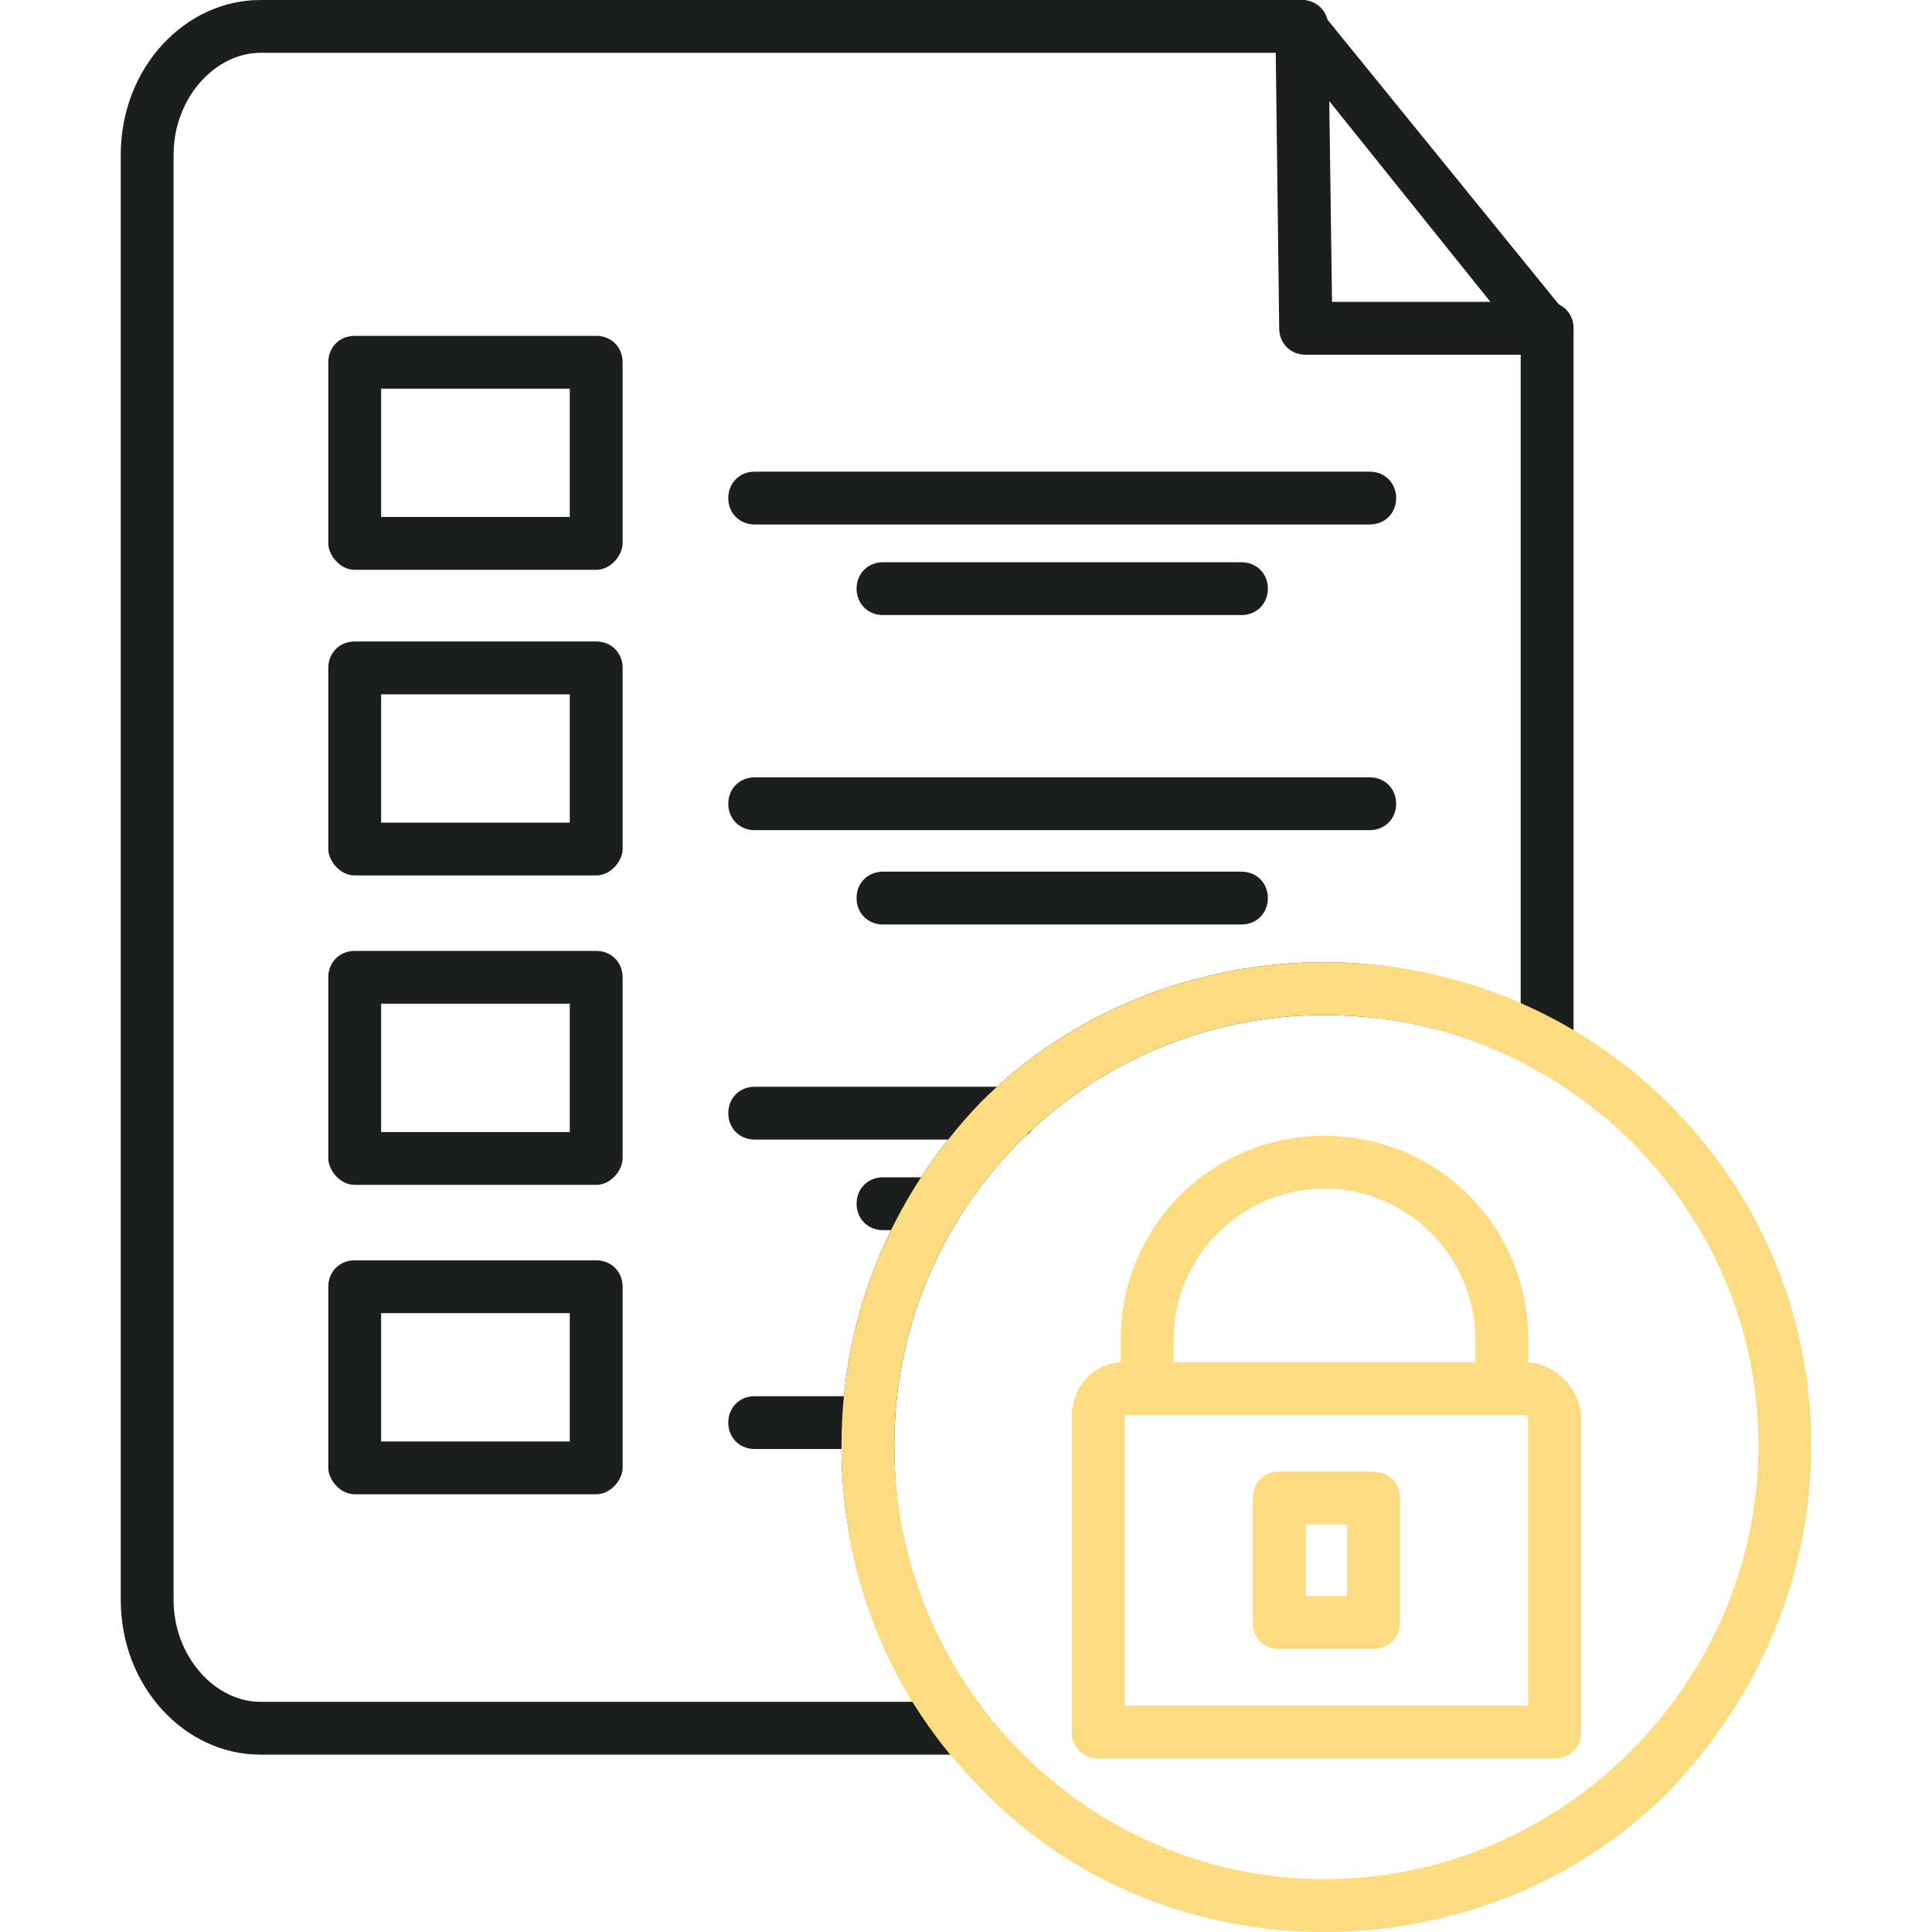
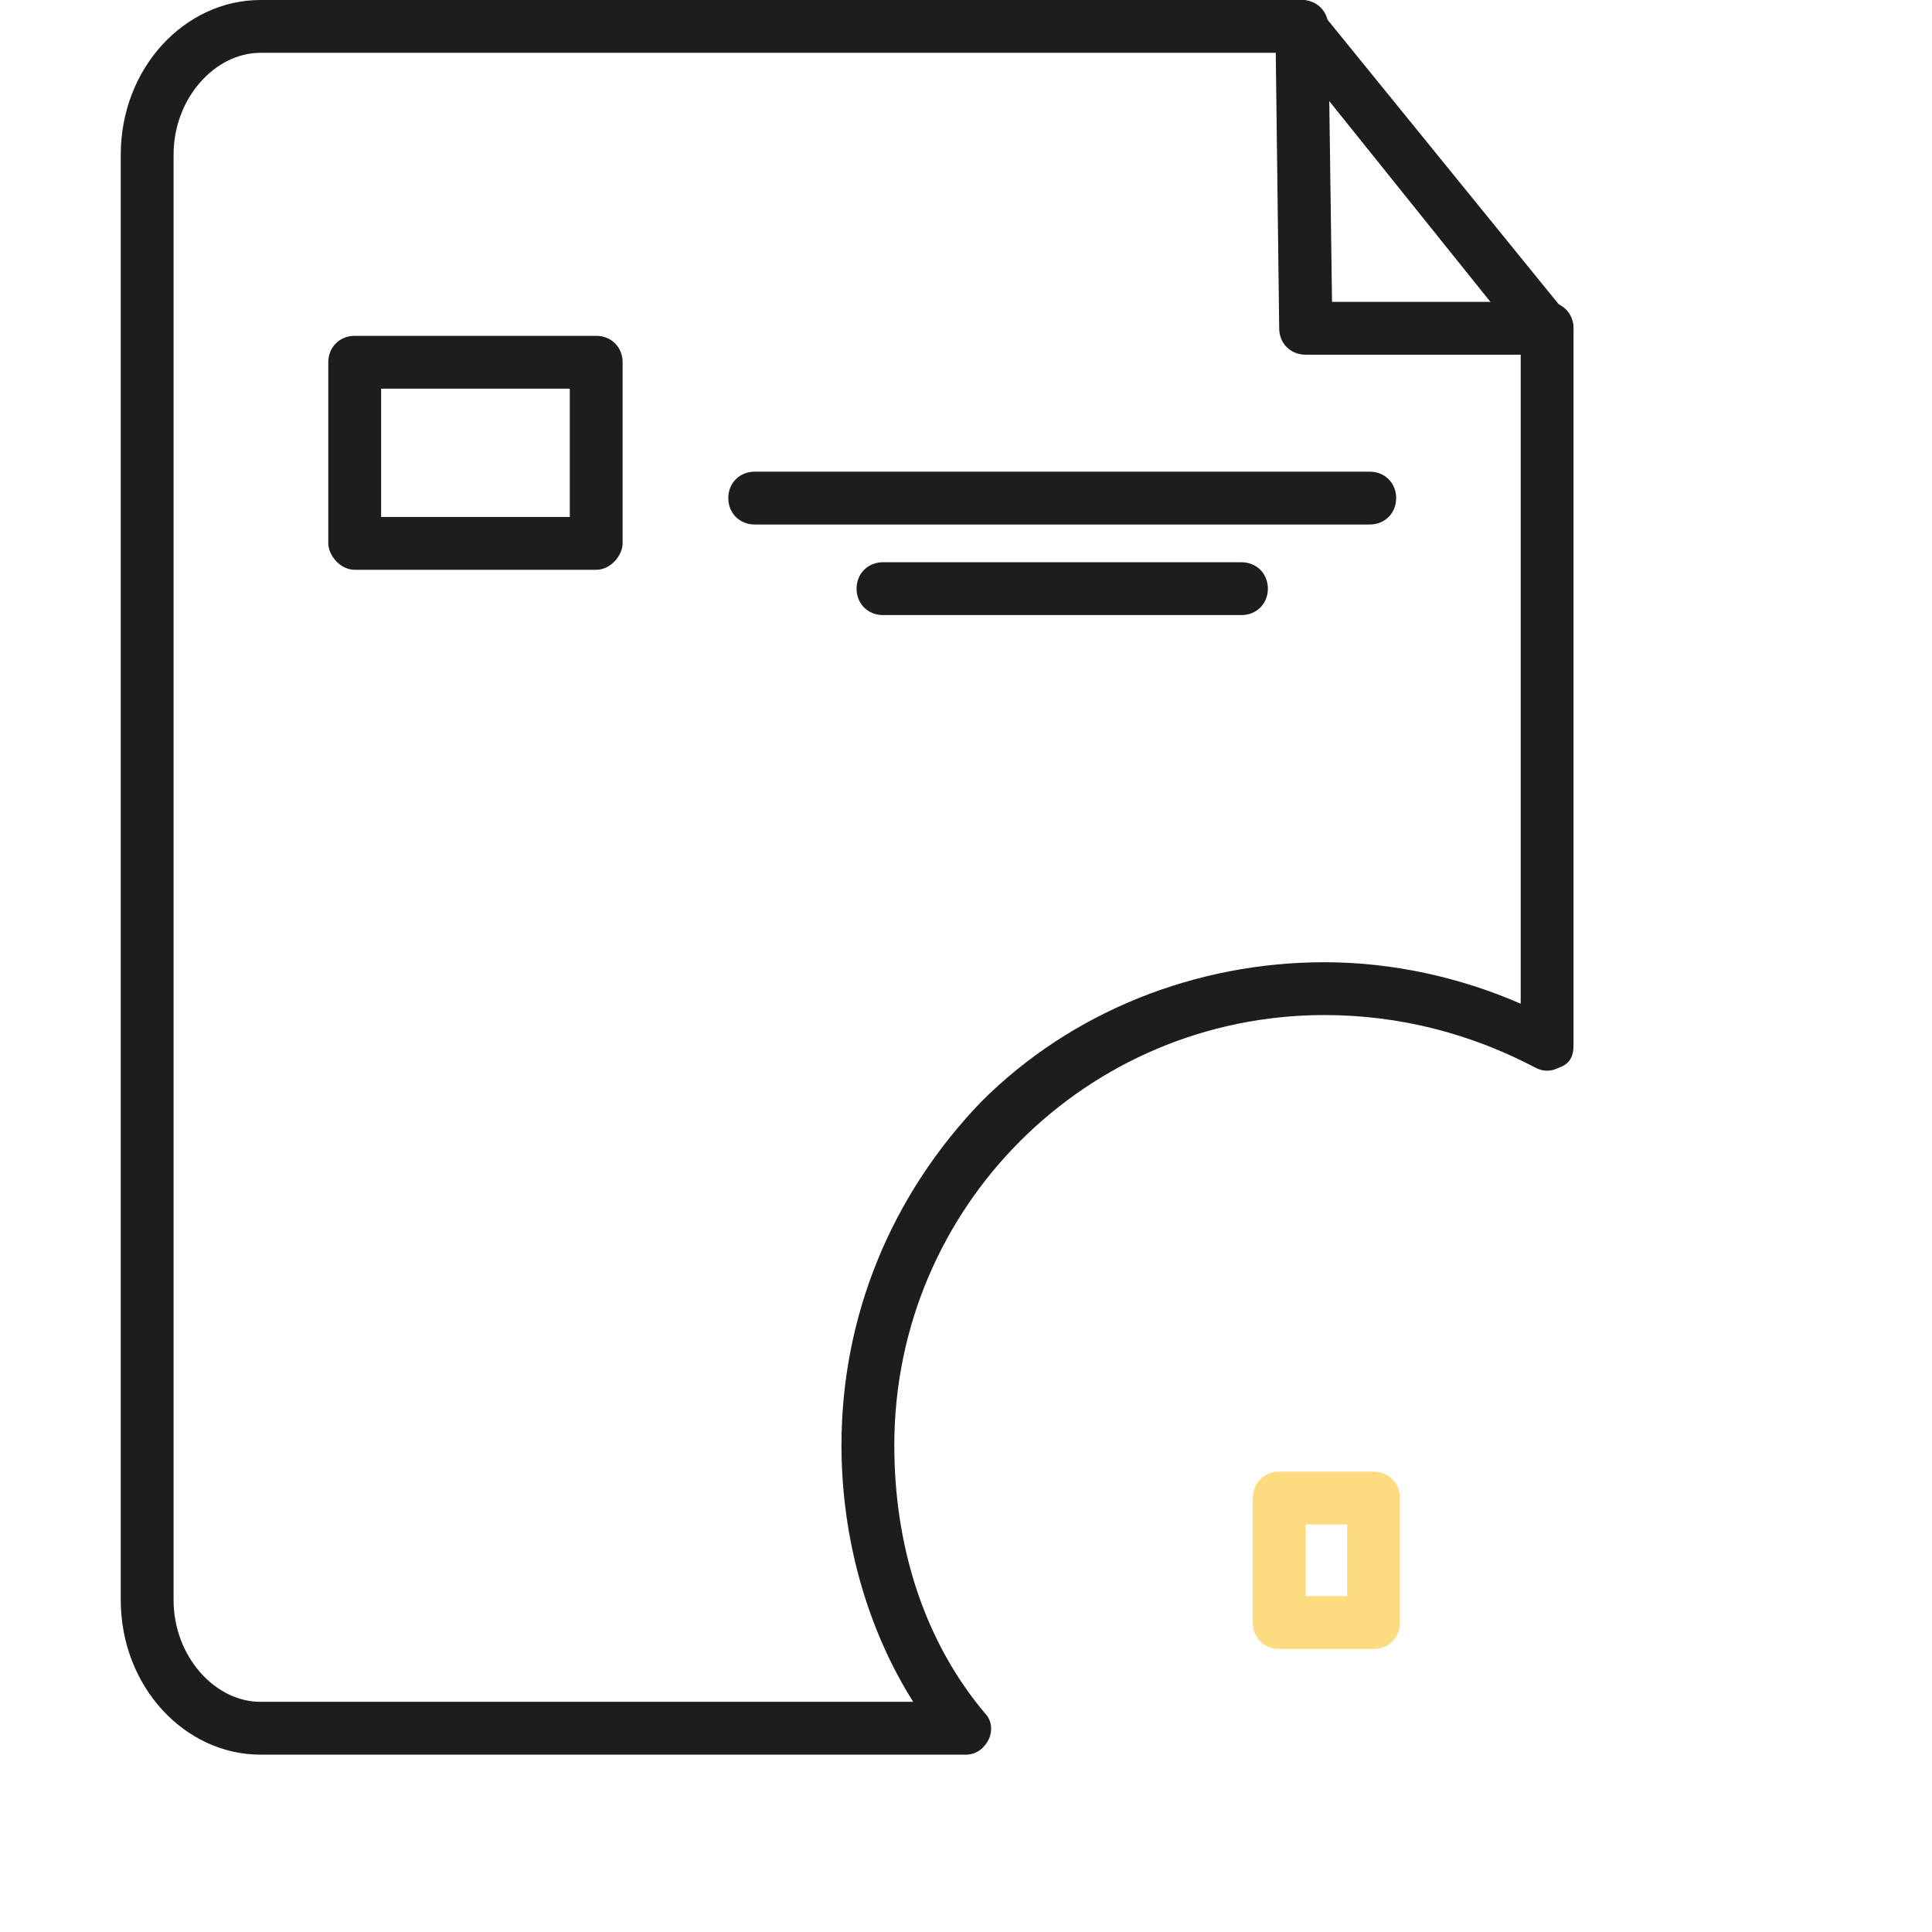
<svg xmlns="http://www.w3.org/2000/svg" width="512" height="512" x="0" y="0" viewBox="0 0 512 512" style="enable-background:new 0 0 512 512" xml:space="preserve" fill-rule="evenodd" class="">
  <g>
    <path fill="#1c1e1d" d="M256 465H69c-20 0-37-18-37-41V41C32 18 49 0 69 0h276c2 0 4 1 5 3l65 80c1 1 2 2 2 4v190c0 3-1 5-4 6-2 1-4 1-6 0-17-9-36-14-56-14-63 0-114 51-114 114 0 27 8 52 24 71 2 2 2 5 1 7s-3 4-6 4zM69 14c-12 0-23 12-23 27v383c0 15 11 27 23 27h173c-12-19-19-43-19-68 0-34 13-66 37-91 24-24 57-37 91-37 18 0 36 4 52 11V90l-61-76z" opacity="1" data-original="#336666" class="" />
    <path fill="#1c1e1d" d="M410 94h-64c-4 0-7-3-7-7l-1-80c0-4 3-7 7-7s7 3 7 7l1 73h57c4 0 7 3 7 7s-3 7-7 7zM158 151H94c-4 0-7-4-7-7V96c0-4 3-7 7-7h64c4 0 7 3 7 7v48c0 3-3 7-7 7zm-57-14h50v-34h-50zM363 139H200c-4 0-7-3-7-7s3-7 7-7h163c4 0 7 3 7 7s-3 7-7 7zM329 163h-95c-4 0-7-3-7-7s3-7 7-7h95c4 0 7 3 7 7s-3 7-7 7z" opacity="1" data-original="#336666" class="" />
-     <path fill="#fcdb81" d="M398 375c-4 0-7-3-7-7v-13c0-22-18-40-40-40s-40 18-40 40v13c0 4-3 7-7 7s-7-3-7-7v-13c0-30 24-54 54-54s54 24 54 54v13c0 4-3 7-7 7z" opacity="1" data-original="#d50060" class="" />
-     <path fill="#fcdb81" d="M412 466H291c-4 0-7-3-7-7v-83c0-9 6-15 14-15h106c8 0 15 7 15 15v83c0 4-3 7-7 7zm-114-14h107v-76c0-1-1-1-1-1H298v1z" opacity="1" data-original="#d50060" class="" />
    <path fill="#fcdb81" d="M364 437h-25c-4 0-7-3-7-7v-33c0-4 3-7 7-7h25c4 0 7 3 7 7v33c0 4-3 7-7 7zm-18-14h11v-19h-11z" opacity="1" data-original="#d50060" class="" />
    <g fill="#366">
-       <path d="M158 232H94c-4 0-7-4-7-7v-48c0-4 3-7 7-7h64c4 0 7 3 7 7v48c0 3-3 7-7 7zm-57-14h50v-34h-50zM363 220H200c-4 0-7-3-7-7s3-7 7-7h163c4 0 7 3 7 7s-3 7-7 7zM329 245h-95c-4 0-7-3-7-7s3-7 7-7h95c4 0 7 3 7 7s-3 7-7 7zM158 314H94c-4 0-7-4-7-7v-48c0-4 3-7 7-7h64c4 0 7 3 7 7v48c0 3-3 7-7 7zm-57-14h50v-34h-50zM268 302h-68c-4 0-7-3-7-7s3-7 7-7h68c4 0 7 3 7 7s-3 7-7 7zM248 326h-14c-4 0-7-3-7-7s3-7 7-7h14c4 0 7 3 7 7s-3 7-7 7zM158 396H94c-4 0-7-4-7-7v-48c0-4 3-7 7-7h64c4 0 7 3 7 7v48c0 3-3 7-7 7zm-57-14h50v-34h-50zM230 384h-30c-4 0-7-3-7-7s3-7 7-7h30c4 0 7 3 7 7s-3 7-7 7z" fill="#1c1e1d" opacity="1" data-original="#336666" class="" />
-     </g>
-     <path fill="#fcdb81" d="M351 512c-34 0-67-13-91-38-24-24-37-56-37-91 0-34 13-66 37-91 24-24 57-37 91-37 71 0 129 57 129 128 0 35-14 67-38 92-24 24-57 37-91 37zm0-243c-63 0-114 51-114 114s51 115 114 115 115-52 115-115-52-114-115-114z" opacity="1" data-original="#d50060" class="" />
+       </g>
  </g>
</svg>